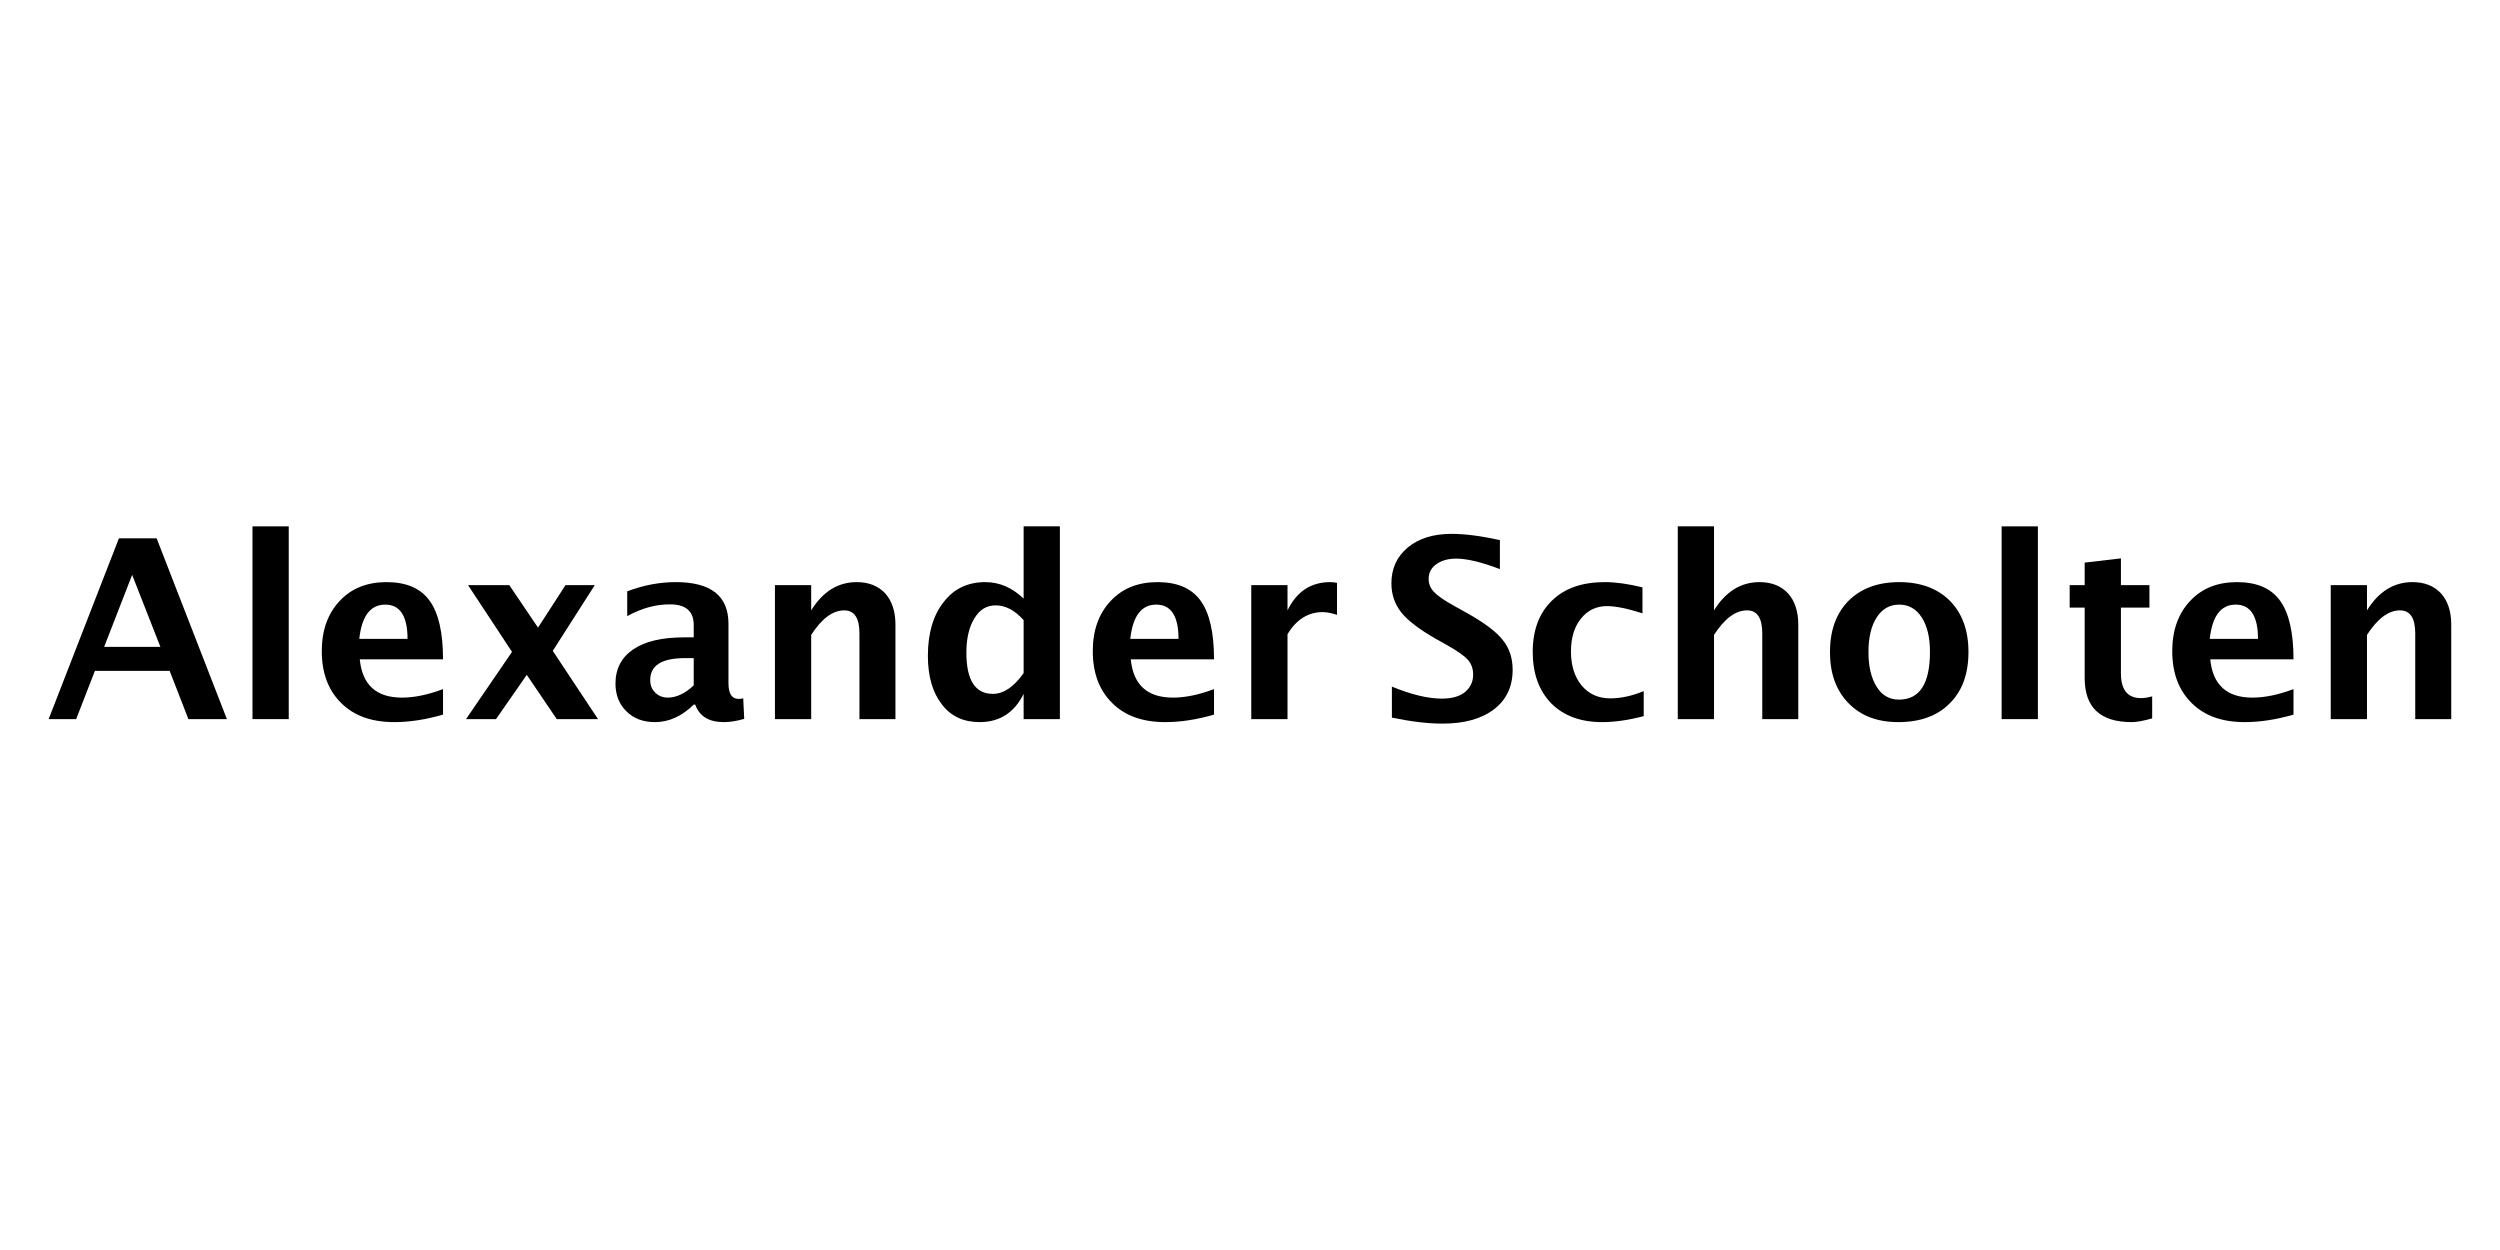
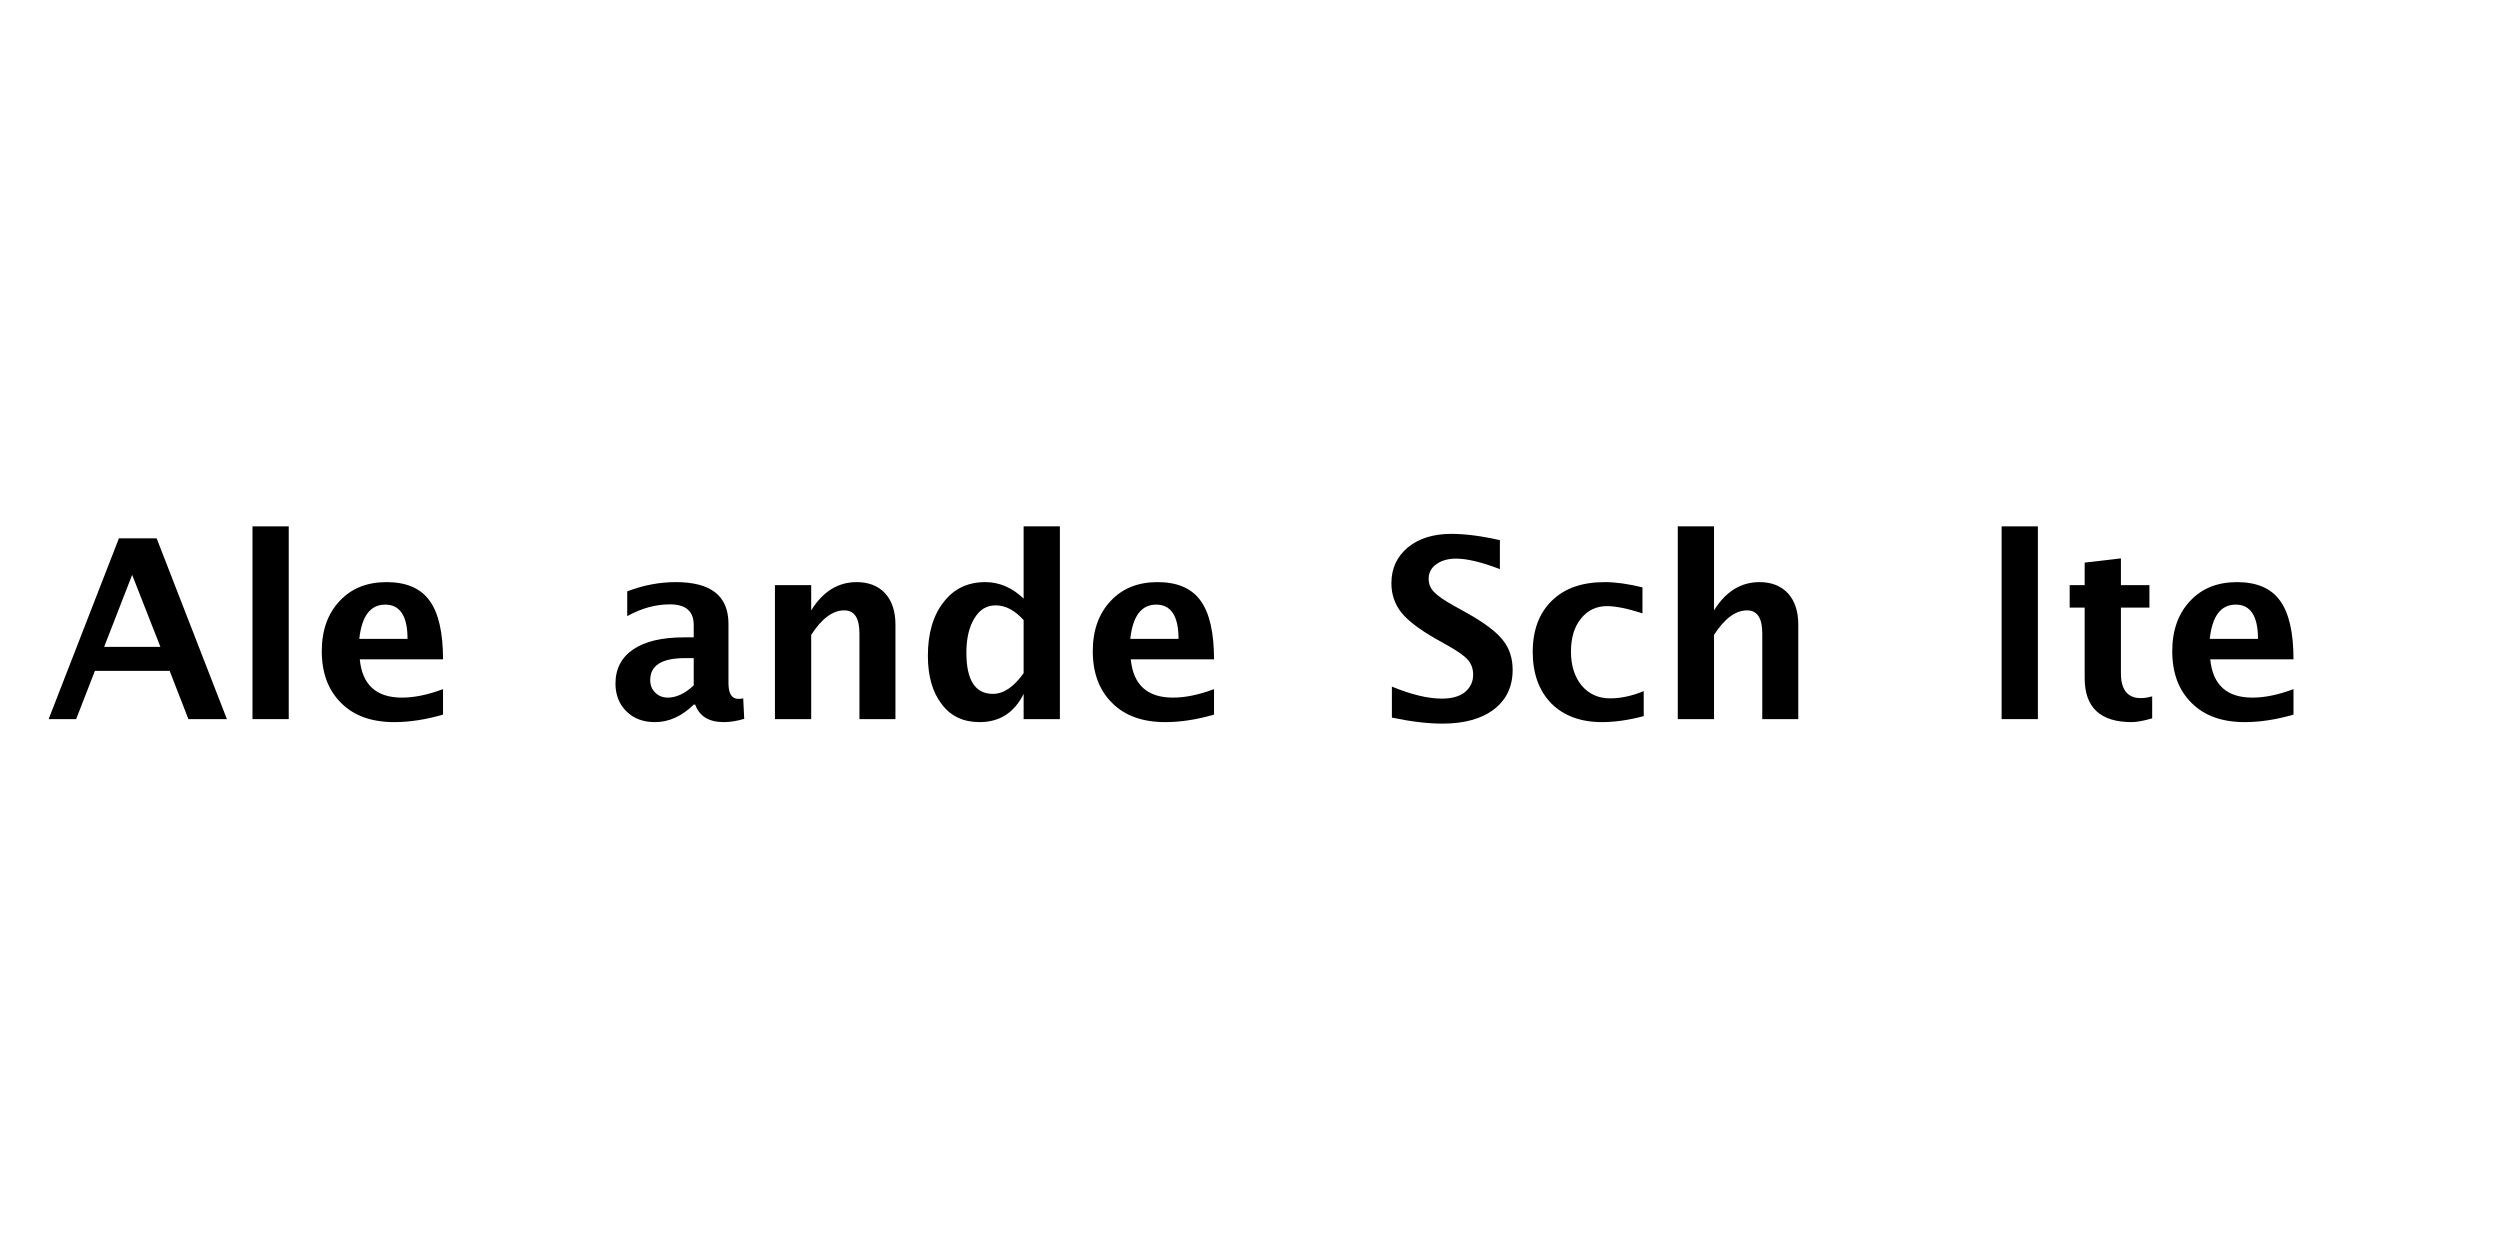
<svg xmlns="http://www.w3.org/2000/svg" width="100%" height="100%" viewBox="0 0 1000 500" version="1.1" xml:space="preserve" style="fill-rule:evenodd;clip-rule:evenodd;stroke-linejoin:round;stroke-miterlimit:2;">
  <g transform="matrix(1,0,0,1,-92.855,-15.957)">
    <g transform="matrix(100,0,0,100,111.215,303.603)">
      <path d="M0.011,-0L0.292,-0.723L0.443,-0.723L0.724,-0L0.57,-0L0.495,-0.193L0.196,-0.193L0.121,-0L0.011,-0ZM0.233,-0.289L0.458,-0.289L0.345,-0.577L0.233,-0.289Z" style="fill-rule:nonzero;" />
    </g>
    <g transform="matrix(100,0,0,100,184.848,303.603)">
      <rect x="0.09" y="-0.771" width="0.145" height="0.771" style="fill-rule:nonzero;" />
    </g>
    <g transform="matrix(100,0,0,100,217.367,303.603)">
      <path d="M0.527,-0.018C0.458,0.002 0.393,0.012 0.332,0.012C0.242,0.012 0.171,-0.013 0.12,-0.064C0.068,-0.115 0.042,-0.184 0.042,-0.272C0.042,-0.355 0.066,-0.422 0.113,-0.472C0.16,-0.523 0.223,-0.548 0.301,-0.548C0.379,-0.548 0.437,-0.524 0.473,-0.474C0.509,-0.425 0.527,-0.346 0.527,-0.239L0.194,-0.239C0.204,-0.137 0.26,-0.086 0.363,-0.086C0.411,-0.086 0.466,-0.097 0.527,-0.12L0.527,-0.018ZM0.192,-0.321L0.385,-0.321C0.385,-0.412 0.355,-0.458 0.296,-0.458C0.236,-0.458 0.202,-0.412 0.192,-0.321Z" style="fill-rule:nonzero;" />
    </g>
    <g transform="matrix(100,0,0,100,275.961,303.603)">
-       <path d="M0.033,-0L0.217,-0.269L0.041,-0.536L0.206,-0.536L0.321,-0.366L0.431,-0.536L0.548,-0.536L0.38,-0.273L0.561,-0L0.396,-0L0.276,-0.177L0.153,-0L0.033,-0Z" style="fill-rule:nonzero;" />
-     </g>
+       </g>
    <g transform="matrix(100,0,0,100,335.043,303.603)">
      <path d="M0.353,-0.058C0.305,-0.011 0.253,0.012 0.198,0.012C0.151,0.012 0.113,-0.002 0.084,-0.031C0.055,-0.059 0.04,-0.097 0.04,-0.142C0.04,-0.201 0.064,-0.247 0.111,-0.279C0.158,-0.311 0.226,-0.327 0.314,-0.327L0.353,-0.327L0.353,-0.376C0.353,-0.432 0.321,-0.459 0.258,-0.459C0.201,-0.459 0.145,-0.444 0.087,-0.412L0.087,-0.511C0.152,-0.536 0.217,-0.548 0.281,-0.548C0.422,-0.548 0.492,-0.493 0.492,-0.381L0.492,-0.144C0.492,-0.102 0.505,-0.081 0.532,-0.081C0.537,-0.081 0.543,-0.081 0.551,-0.083L0.555,-0.001C0.524,0.008 0.497,0.012 0.474,0.012C0.414,0.012 0.376,-0.011 0.359,-0.058L0.353,-0.058ZM0.353,-0.135L0.353,-0.244L0.319,-0.244C0.225,-0.244 0.179,-0.215 0.179,-0.156C0.179,-0.136 0.185,-0.12 0.199,-0.106C0.212,-0.093 0.229,-0.086 0.249,-0.086C0.283,-0.086 0.318,-0.102 0.353,-0.135Z" style="fill-rule:nonzero;" />
    </g>
    <g transform="matrix(100,0,0,100,393.832,303.603)">
      <path d="M0.09,-0L0.09,-0.536L0.235,-0.536L0.235,-0.435C0.282,-0.511 0.343,-0.548 0.417,-0.548C0.465,-0.548 0.503,-0.533 0.531,-0.503C0.558,-0.473 0.572,-0.431 0.572,-0.379L0.572,-0L0.428,-0L0.428,-0.343C0.428,-0.404 0.408,-0.435 0.367,-0.435C0.321,-0.435 0.277,-0.402 0.235,-0.337L0.235,-0L0.09,-0Z" style="fill-rule:nonzero;" />
    </g>
    <g transform="matrix(100,0,0,100,459.506,303.603)">
      <path d="M0.428,-0L0.428,-0.101C0.391,-0.026 0.332,0.012 0.252,0.012C0.188,0.012 0.137,-0.011 0.101,-0.059C0.064,-0.106 0.045,-0.171 0.045,-0.253C0.045,-0.343 0.066,-0.415 0.108,-0.468C0.149,-0.522 0.205,-0.548 0.275,-0.548C0.331,-0.548 0.382,-0.526 0.428,-0.482L0.428,-0.771L0.573,-0.771L0.573,-0L0.428,-0ZM0.428,-0.396C0.393,-0.435 0.356,-0.455 0.316,-0.455C0.28,-0.455 0.252,-0.438 0.231,-0.403C0.21,-0.369 0.199,-0.323 0.199,-0.266C0.199,-0.156 0.234,-0.101 0.305,-0.101C0.348,-0.101 0.389,-0.129 0.428,-0.184L0.428,-0.396Z" style="fill-rule:nonzero;" />
    </g>
    <g transform="matrix(100,0,0,100,525.766,303.603)">
      <path d="M0.527,-0.018C0.458,0.002 0.393,0.012 0.332,0.012C0.242,0.012 0.171,-0.013 0.12,-0.064C0.068,-0.115 0.042,-0.184 0.042,-0.272C0.042,-0.355 0.066,-0.422 0.113,-0.472C0.16,-0.523 0.223,-0.548 0.301,-0.548C0.379,-0.548 0.437,-0.524 0.473,-0.474C0.509,-0.425 0.527,-0.346 0.527,-0.239L0.194,-0.239C0.204,-0.137 0.26,-0.086 0.363,-0.086C0.411,-0.086 0.466,-0.097 0.527,-0.12L0.527,-0.018ZM0.192,-0.321L0.385,-0.321C0.385,-0.412 0.355,-0.458 0.296,-0.458C0.236,-0.458 0.202,-0.412 0.192,-0.321Z" style="fill-rule:nonzero;" />
    </g>
    <g transform="matrix(100,0,0,100,584.359,303.603)">
-       <path d="M0.09,-0L0.09,-0.536L0.235,-0.536L0.235,-0.435C0.272,-0.511 0.329,-0.548 0.406,-0.548C0.415,-0.548 0.424,-0.547 0.433,-0.545L0.433,-0.417C0.412,-0.424 0.393,-0.428 0.375,-0.428C0.318,-0.428 0.271,-0.399 0.235,-0.34L0.235,-0L0.09,-0Z" style="fill-rule:nonzero;" />
-     </g>
+       </g>
    <g transform="matrix(100,0,0,100,644.613,303.603)">
      <path d="M0.05,-0.006L0.05,-0.13C0.128,-0.098 0.194,-0.082 0.25,-0.082C0.288,-0.082 0.319,-0.09 0.341,-0.107C0.363,-0.125 0.375,-0.148 0.375,-0.178C0.375,-0.201 0.368,-0.221 0.354,-0.237C0.34,-0.253 0.313,-0.272 0.274,-0.294L0.226,-0.321C0.161,-0.358 0.115,-0.393 0.088,-0.426C0.062,-0.459 0.048,-0.498 0.048,-0.543C0.048,-0.603 0.07,-0.65 0.114,-0.687C0.158,-0.723 0.216,-0.741 0.288,-0.741C0.345,-0.741 0.41,-0.732 0.482,-0.716L0.482,-0.6C0.409,-0.628 0.35,-0.642 0.307,-0.642C0.274,-0.642 0.247,-0.634 0.227,-0.619C0.207,-0.605 0.197,-0.585 0.197,-0.561C0.197,-0.541 0.204,-0.524 0.218,-0.509C0.232,-0.494 0.259,-0.475 0.297,-0.454L0.349,-0.425C0.419,-0.386 0.467,-0.35 0.493,-0.317C0.52,-0.284 0.533,-0.244 0.533,-0.197C0.533,-0.13 0.508,-0.077 0.458,-0.039C0.408,-0.001 0.34,0.018 0.252,0.018C0.194,0.018 0.127,0.01 0.05,-0.006Z" style="fill-rule:nonzero;" />
    </g>
    <g transform="matrix(100,0,0,100,701.742,303.603)">
      <path d="M0.486,-0.012C0.426,0.004 0.37,0.012 0.319,0.012C0.234,0.012 0.166,-0.013 0.116,-0.063C0.067,-0.114 0.042,-0.182 0.042,-0.269C0.042,-0.356 0.068,-0.425 0.119,-0.474C0.17,-0.524 0.24,-0.548 0.331,-0.548C0.374,-0.548 0.424,-0.541 0.481,-0.527L0.481,-0.423C0.422,-0.442 0.375,-0.452 0.339,-0.452C0.296,-0.452 0.261,-0.435 0.235,-0.402C0.208,-0.369 0.195,-0.325 0.195,-0.27C0.195,-0.213 0.21,-0.168 0.238,-0.134C0.267,-0.1 0.305,-0.083 0.352,-0.083C0.395,-0.083 0.44,-0.093 0.486,-0.112L0.486,-0.012Z" style="fill-rule:nonzero;" />
    </g>
    <g transform="matrix(100,0,0,100,754.965,303.603)">
      <path d="M0.09,-0L0.09,-0.771L0.235,-0.771L0.235,-0.435C0.282,-0.511 0.343,-0.548 0.417,-0.548C0.465,-0.548 0.503,-0.533 0.531,-0.503C0.558,-0.473 0.572,-0.431 0.572,-0.379L0.572,-0L0.428,-0L0.428,-0.343C0.428,-0.404 0.408,-0.435 0.367,-0.435C0.321,-0.435 0.277,-0.402 0.235,-0.337L0.235,-0L0.09,-0Z" style="fill-rule:nonzero;" />
    </g>
    <g transform="matrix(100,0,0,100,820.639,303.603)">
-       <path d="M0.315,0.012C0.232,0.012 0.165,-0.013 0.116,-0.064C0.067,-0.114 0.042,-0.182 0.042,-0.268C0.042,-0.355 0.067,-0.423 0.116,-0.473C0.166,-0.523 0.234,-0.548 0.319,-0.548C0.404,-0.548 0.472,-0.523 0.522,-0.473C0.571,-0.423 0.596,-0.355 0.596,-0.269C0.596,-0.181 0.571,-0.112 0.521,-0.063C0.472,-0.013 0.403,0.012 0.315,0.012ZM0.318,-0.078C0.401,-0.078 0.442,-0.142 0.442,-0.269C0.442,-0.327 0.431,-0.373 0.409,-0.407C0.387,-0.441 0.357,-0.458 0.319,-0.458C0.281,-0.458 0.251,-0.441 0.229,-0.407C0.207,-0.373 0.196,-0.327 0.196,-0.268C0.196,-0.21 0.207,-0.164 0.229,-0.129C0.25,-0.095 0.28,-0.078 0.318,-0.078Z" style="fill-rule:nonzero;" />
-     </g>
+       </g>
    <g transform="matrix(100,0,0,100,884.506,303.603)">
      <rect x="0.09" y="-0.771" width="0.145" height="0.771" style="fill-rule:nonzero;" />
    </g>
    <g transform="matrix(100,0,0,100,917.025,303.603)">
      <path d="M0.367,-0.003C0.332,0.007 0.305,0.012 0.285,0.012C0.16,0.012 0.097,-0.046 0.097,-0.164L0.097,-0.446L0.037,-0.446L0.037,-0.536L0.097,-0.536L0.097,-0.626L0.242,-0.643L0.242,-0.536L0.356,-0.536L0.356,-0.446L0.242,-0.446L0.242,-0.183C0.242,-0.117 0.269,-0.084 0.322,-0.084C0.335,-0.084 0.349,-0.086 0.367,-0.091L0.367,-0.003Z" style="fill-rule:nonzero;" />
    </g>
    <g transform="matrix(100,0,0,100,957.553,303.603)">
      <path d="M0.527,-0.018C0.458,0.002 0.393,0.012 0.332,0.012C0.242,0.012 0.171,-0.013 0.12,-0.064C0.068,-0.115 0.042,-0.184 0.042,-0.272C0.042,-0.355 0.066,-0.422 0.113,-0.472C0.16,-0.523 0.223,-0.548 0.301,-0.548C0.379,-0.548 0.437,-0.524 0.473,-0.474C0.509,-0.425 0.527,-0.346 0.527,-0.239L0.194,-0.239C0.204,-0.137 0.26,-0.086 0.363,-0.086C0.411,-0.086 0.466,-0.097 0.527,-0.12L0.527,-0.018ZM0.192,-0.321L0.385,-0.321C0.385,-0.412 0.355,-0.458 0.296,-0.458C0.236,-0.458 0.202,-0.412 0.192,-0.321Z" style="fill-rule:nonzero;" />
    </g>
    <g transform="matrix(100,0,0,100,1016.15,303.603)">
-       <path d="M0.09,-0L0.09,-0.536L0.235,-0.536L0.235,-0.435C0.282,-0.511 0.343,-0.548 0.417,-0.548C0.465,-0.548 0.503,-0.533 0.531,-0.503C0.558,-0.473 0.572,-0.431 0.572,-0.379L0.572,-0L0.428,-0L0.428,-0.343C0.428,-0.404 0.408,-0.435 0.367,-0.435C0.321,-0.435 0.277,-0.402 0.235,-0.337L0.235,-0L0.09,-0Z" style="fill-rule:nonzero;" />
-     </g>
+       </g>
  </g>
</svg>